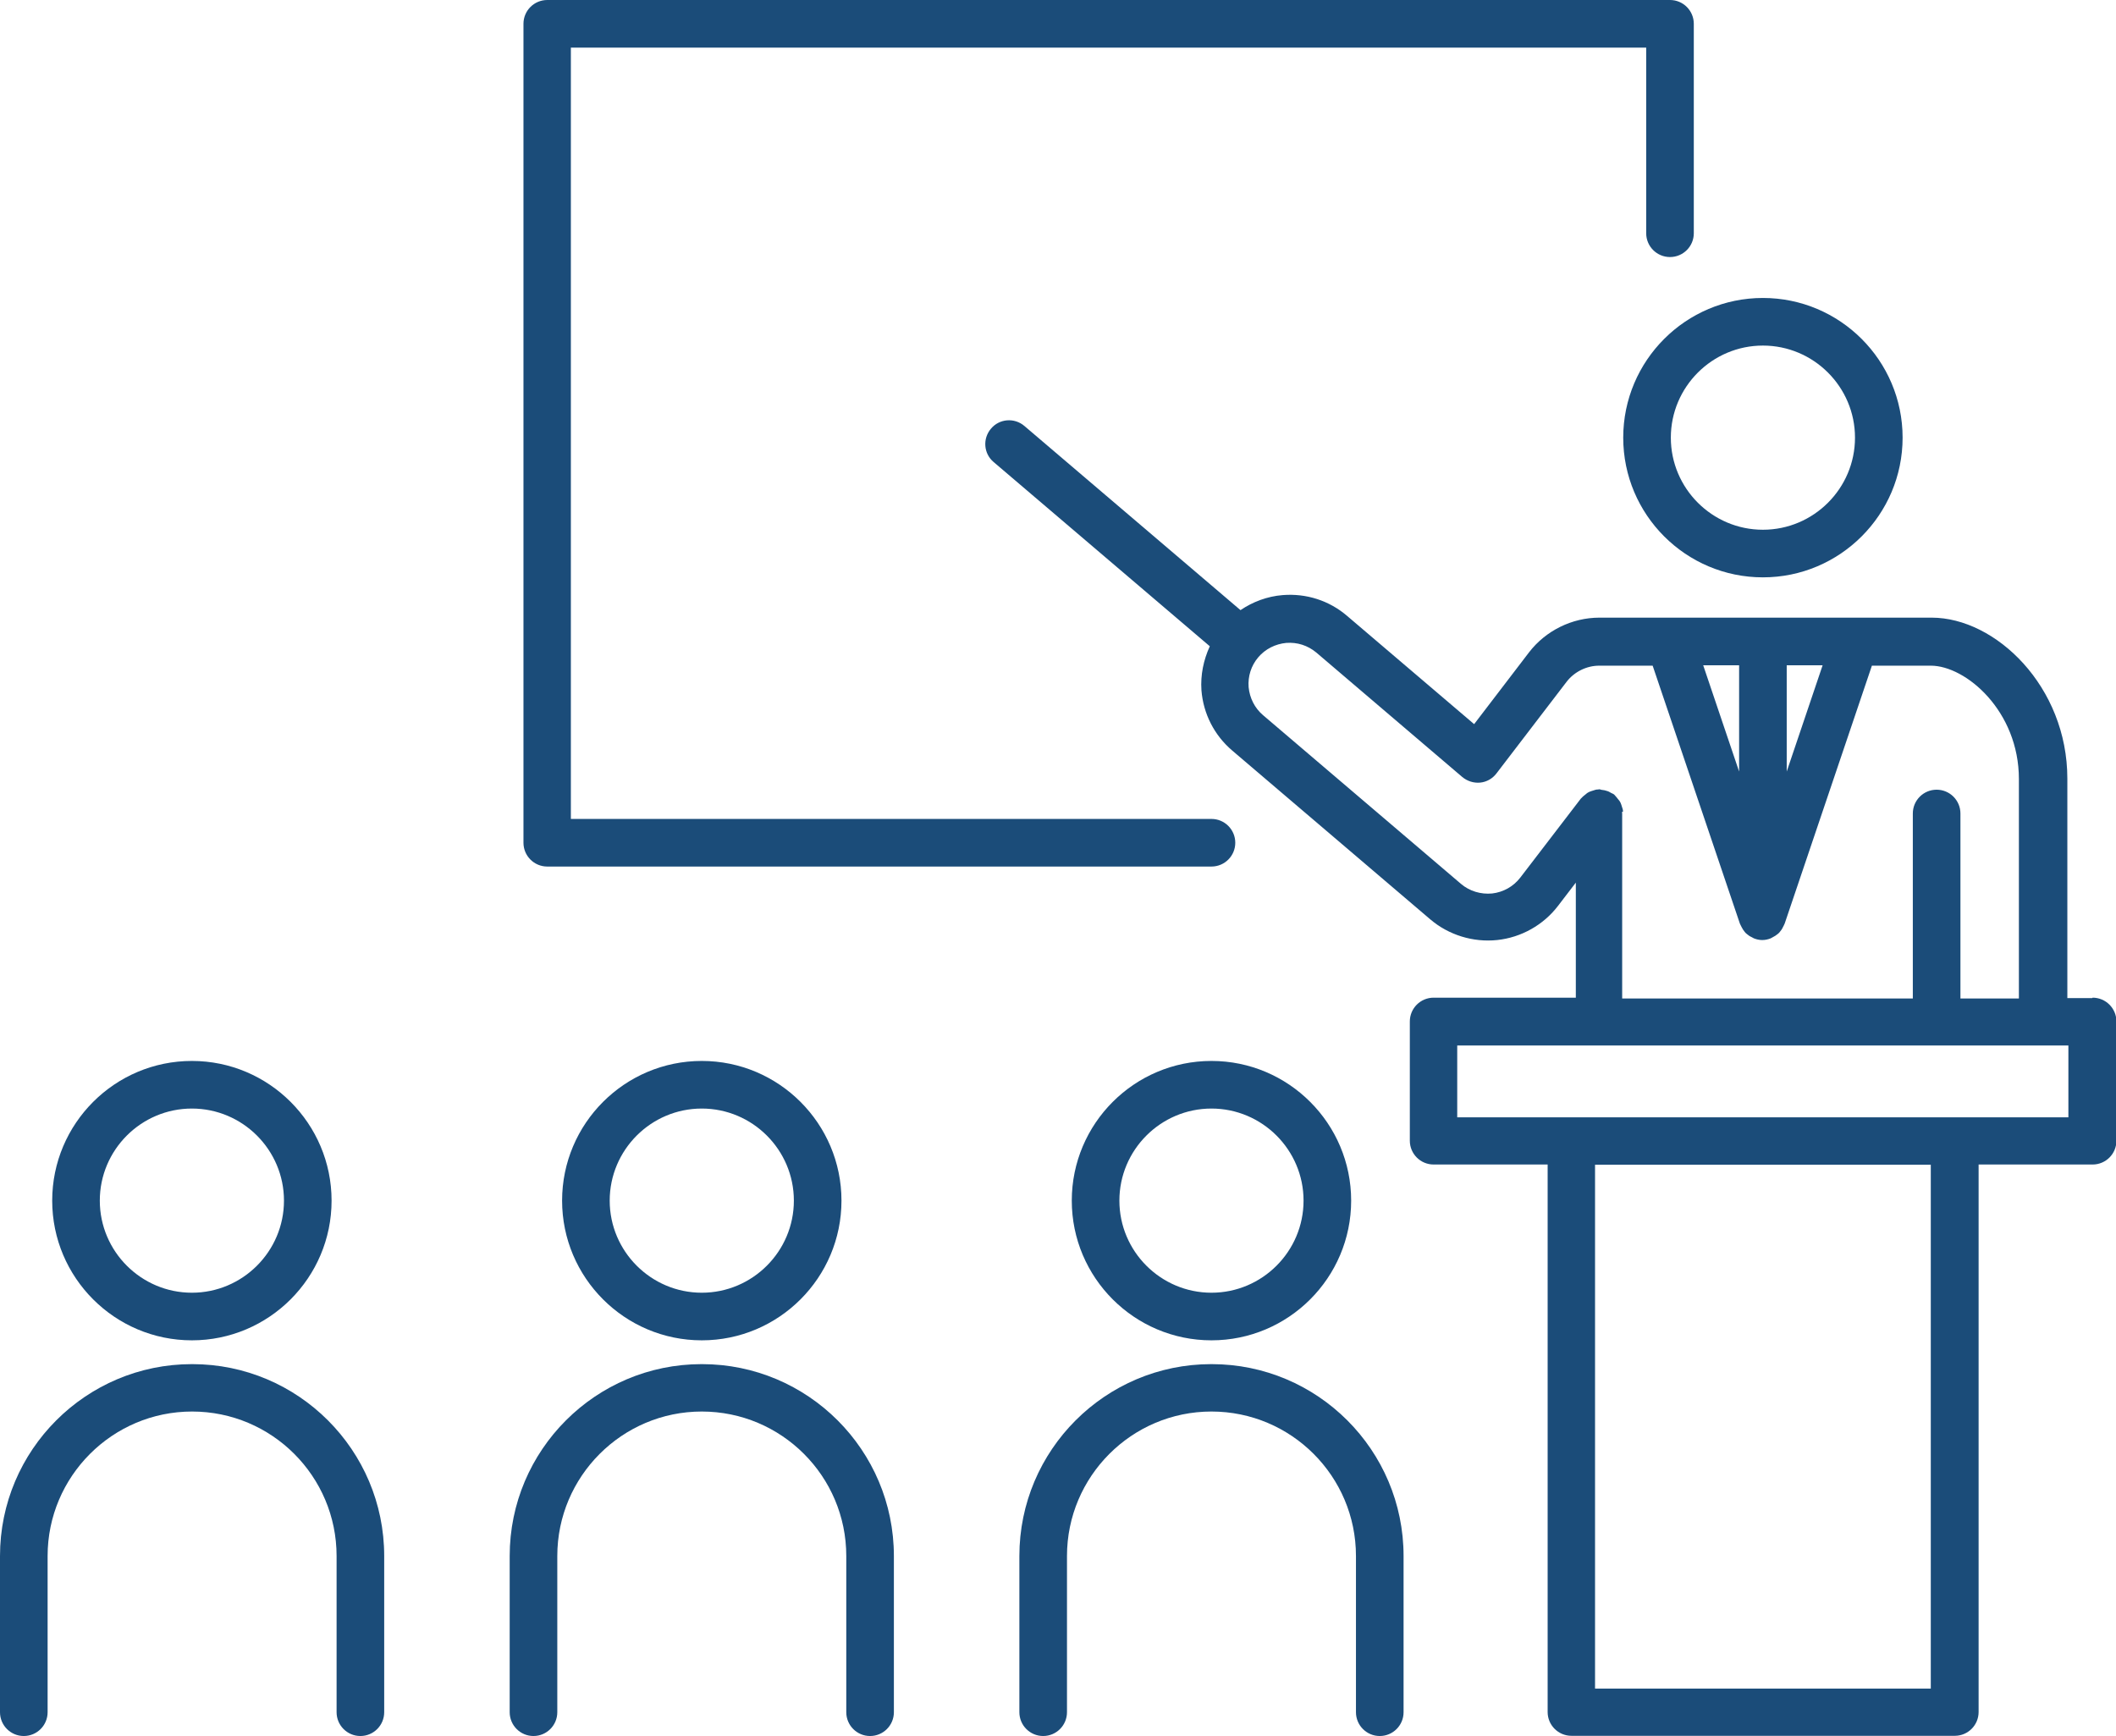
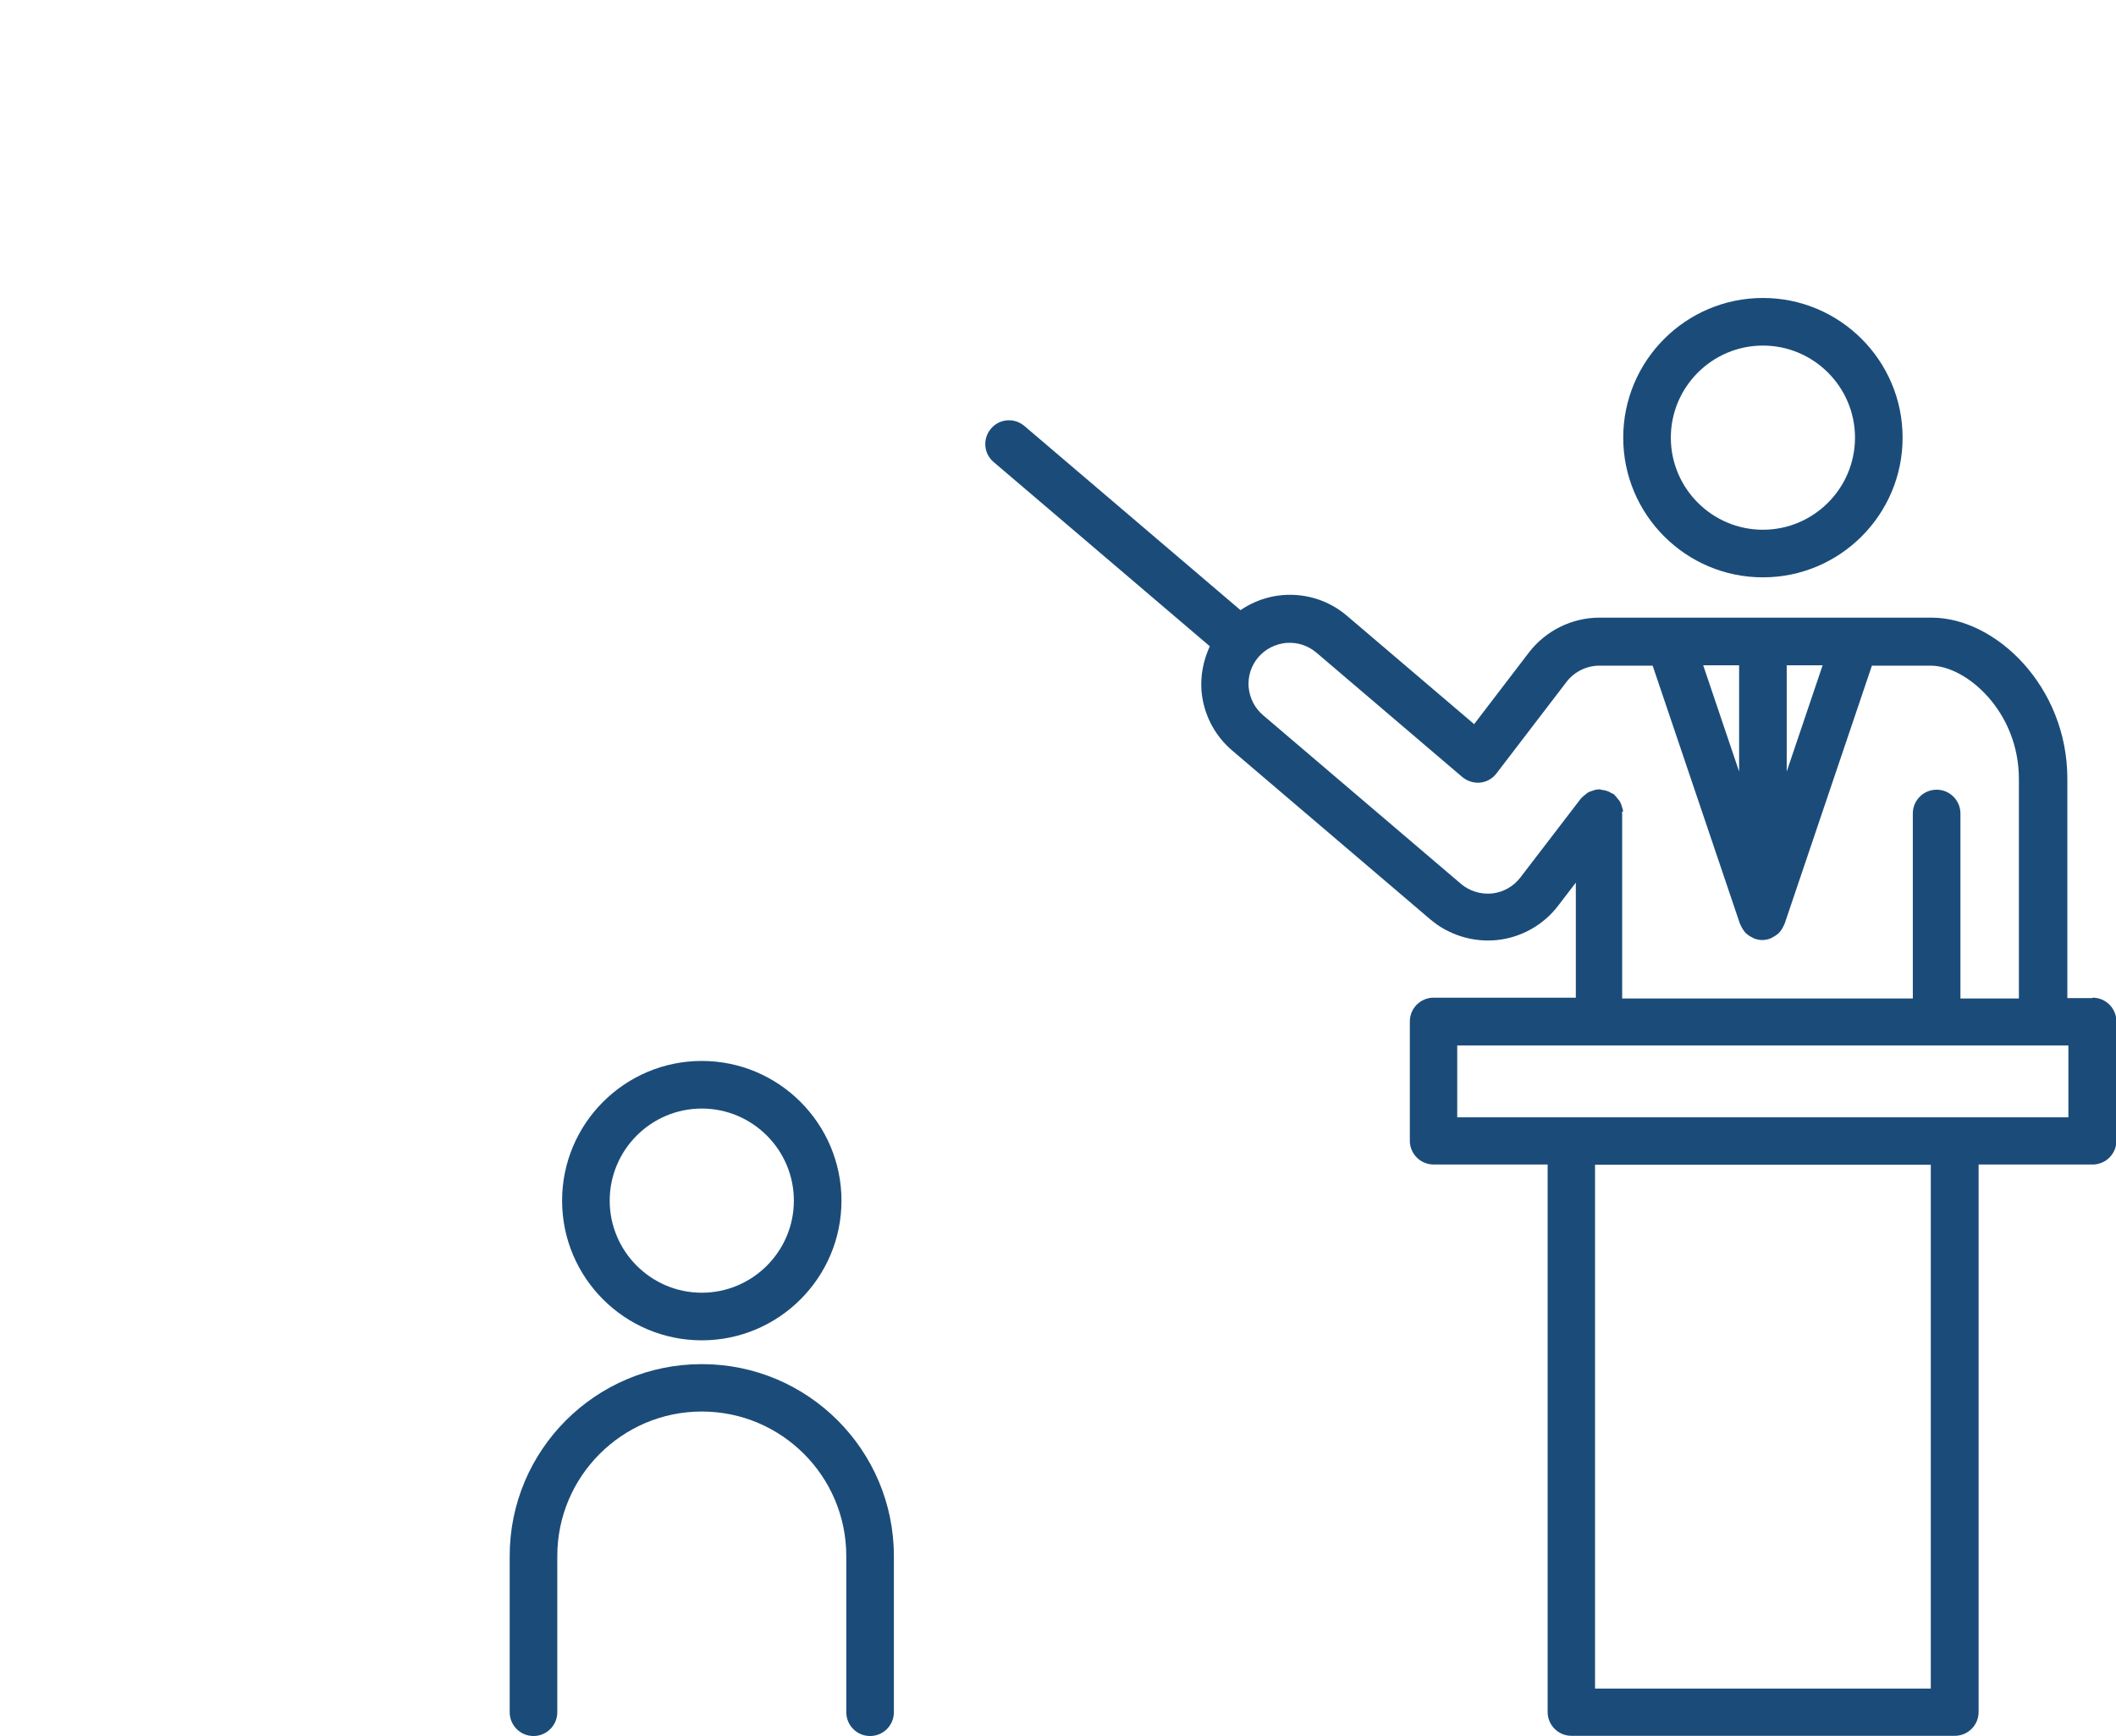
<svg xmlns="http://www.w3.org/2000/svg" id="_レイヤー_2" viewBox="0 0 101.34 83.15">
  <defs>
    <style>.cls-1{fill:#1b4c79;}</style>
  </defs>
  <g id="contents">
    <g>
-       <path class="cls-1" d="M9.19,65.33c-5.07,0-9.19,4.12-9.19,9.19v7.48c0,.63,.51,1.14,1.14,1.14s1.14-.51,1.14-1.14v-7.48c0-3.81,3.1-6.92,6.92-6.92s6.92,3.1,6.92,6.92v7.48c0,.63,.51,1.14,1.14,1.14s1.14-.51,1.14-1.14v-7.48c0-5.07-4.12-9.19-9.19-9.19Z" />
-       <path class="cls-1" d="M9.19,64.19c3.69,0,6.69-3,6.69-6.69s-3-6.69-6.69-6.69-6.69,3-6.69,6.69,3,6.69,6.69,6.69Zm0-11.1c2.43,0,4.41,1.98,4.41,4.41s-1.98,4.41-4.41,4.41-4.41-1.98-4.41-4.41,1.98-4.41,4.41-4.41Z" />
      <path class="cls-1" d="M33.6,65.33c-5.07,0-9.19,4.12-9.19,9.19v7.48c0,.63,.51,1.14,1.14,1.14s1.14-.51,1.14-1.14v-7.48c0-3.81,3.1-6.92,6.92-6.92s6.92,3.1,6.92,6.92v7.48c0,.63,.51,1.14,1.14,1.14s1.14-.51,1.14-1.14v-7.48c0-5.07-4.12-9.19-9.19-9.19Z" />
      <path class="cls-1" d="M26.92,57.5c0,3.69,3,6.69,6.69,6.69s6.69-3,6.69-6.69-3-6.69-6.69-6.69-6.69,3-6.69,6.69Zm11.1,0c0,2.43-1.98,4.41-4.41,4.41s-4.41-1.98-4.41-4.41,1.98-4.41,4.41-4.41,4.41,1.98,4.41,4.41Z" />
-       <path class="cls-1" d="M58.01,65.33c-5.07,0-9.19,4.12-9.19,9.19v7.48c0,.63,.51,1.14,1.14,1.14s1.14-.51,1.14-1.14v-7.48c0-3.81,3.1-6.92,6.92-6.92s6.92,3.1,6.92,6.92v7.48c0,.63,.51,1.14,1.14,1.14s1.14-.51,1.14-1.14v-7.48c0-5.07-4.12-9.19-9.19-9.19Z" />
-       <path class="cls-1" d="M51.33,57.5c0,3.69,3,6.69,6.69,6.69s6.69-3,6.69-6.69-3-6.69-6.69-6.69-6.69,3-6.69,6.69Zm11.1,0c0,2.43-1.98,4.41-4.41,4.41s-4.41-1.98-4.41-4.41,1.98-4.41,4.41-4.41,4.41,1.98,4.41,4.41Z" />
      <path class="cls-1" d="M77.74,20.96c0,3.69,3,6.69,6.69,6.69s6.69-3,6.69-6.69-3-6.69-6.69-6.69-6.69,3-6.69,6.69Zm6.69-4.41c2.43,0,4.41,1.98,4.41,4.41s-1.98,4.41-4.41,4.41-4.41-1.98-4.41-4.41,1.98-4.41,4.41-4.41Z" />
      <path class="cls-1" d="M100.2,47.8h-1.19v-10.51c0-4.41-3.43-7.71-6.5-7.71h-15.91c-1.31,0-2.57,.62-3.37,1.66l-2.63,3.44-6.08-5.18c-.86-.74-1.96-1.09-3.09-1-.74,.06-1.43,.32-2.02,.72l-10.35-8.82c-.48-.41-1.2-.35-1.6,.13-.41,.48-.35,1.2,.13,1.6l10.35,8.82c-.3,.66-.45,1.37-.4,2.11,.09,1.13,.62,2.16,1.48,2.89l9.48,8.08c.88,.75,2.05,1.11,3.2,.99,1.15-.12,2.22-.72,2.92-1.64l.85-1.11v5.51h-6.81c-.63,0-1.14,.51-1.14,1.14v5.71c0,.63,.51,1.14,1.14,1.14h5.46v26.22c0,.63,.51,1.14,1.14,1.14h18.36c.63,0,1.14-.51,1.14-1.14v-26.22h5.46c.63,0,1.14-.51,1.14-1.14v-5.71c0-.63-.51-1.14-1.14-1.14Zm-18.63-15.94h1.72v5.09l-1.72-5.09Zm4,0h1.72l-1.72,5.09v-5.09Zm-7.84,7.01c0-.08-.02-.15-.05-.23-.02-.07-.04-.13-.07-.2-.03-.06-.07-.12-.12-.17-.05-.06-.09-.12-.15-.18-.02-.02-.03-.04-.05-.05-.04-.03-.08-.04-.12-.06-.07-.04-.13-.08-.21-.1-.08-.03-.15-.04-.23-.05-.05,0-.09-.03-.13-.03-.03,0-.05,.01-.07,.01-.08,0-.15,.02-.23,.05-.07,.02-.13,.04-.2,.07-.06,.03-.12,.07-.17,.12-.06,.05-.12,.09-.18,.16-.02,.02-.04,.03-.05,.05l-2.89,3.77c-.33,.43-.82,.7-1.35,.76-.54,.05-1.08-.11-1.49-.46l-9.48-8.08c-.4-.34-.64-.82-.69-1.34-.04-.52,.12-1.03,.46-1.43,.34-.4,.82-.64,1.34-.69,.53-.04,1.03,.12,1.44,.46l6.99,5.96c.24,.2,.55,.3,.86,.27,.31-.03,.59-.19,.78-.44l3.36-4.39c.37-.48,.96-.77,1.56-.77h2.56l4.18,12.36s.02,.03,.02,.04c.02,.04,.04,.08,.06,.12,.04,.08,.09,.16,.15,.23,.03,.04,.06,.07,.1,.1,.07,.06,.14,.11,.23,.15,.04,.02,.07,.04,.11,.06,.13,.05,.26,.08,.4,.08s.27-.03,.4-.08c.04-.02,.08-.04,.11-.06,.08-.04,.16-.09,.23-.15,.04-.03,.07-.06,.1-.1,.06-.07,.11-.14,.15-.23,.02-.04,.04-.07,.06-.12,0-.02,.02-.03,.02-.04l4.18-12.36h2.82c1.68,0,4.22,2.17,4.22,5.43v10.51h-2.8v-8.86c0-.63-.51-1.14-1.14-1.14s-1.14,.51-1.14,1.14v8.86h-13.92v-8.86s-.01-.05-.01-.07Zm14.74,42h-16.08v-25.09h16.08v25.09Zm6.59-27.36h-29.27v-3.44h29.27v3.44Z" />
-       <path class="cls-1" d="M26.21,41.5h31.81c.63,0,1.14-.51,1.14-1.14s-.51-1.14-1.14-1.14H27.34V2.28h51.5V11.17c0,.63,.51,1.14,1.14,1.14s1.14-.51,1.14-1.14V1.14c0-.63-.51-1.14-1.14-1.14H26.21c-.63,0-1.14,.51-1.14,1.14V40.36c0,.63,.51,1.14,1.14,1.14Z" />
    </g>
  </g>
</svg>